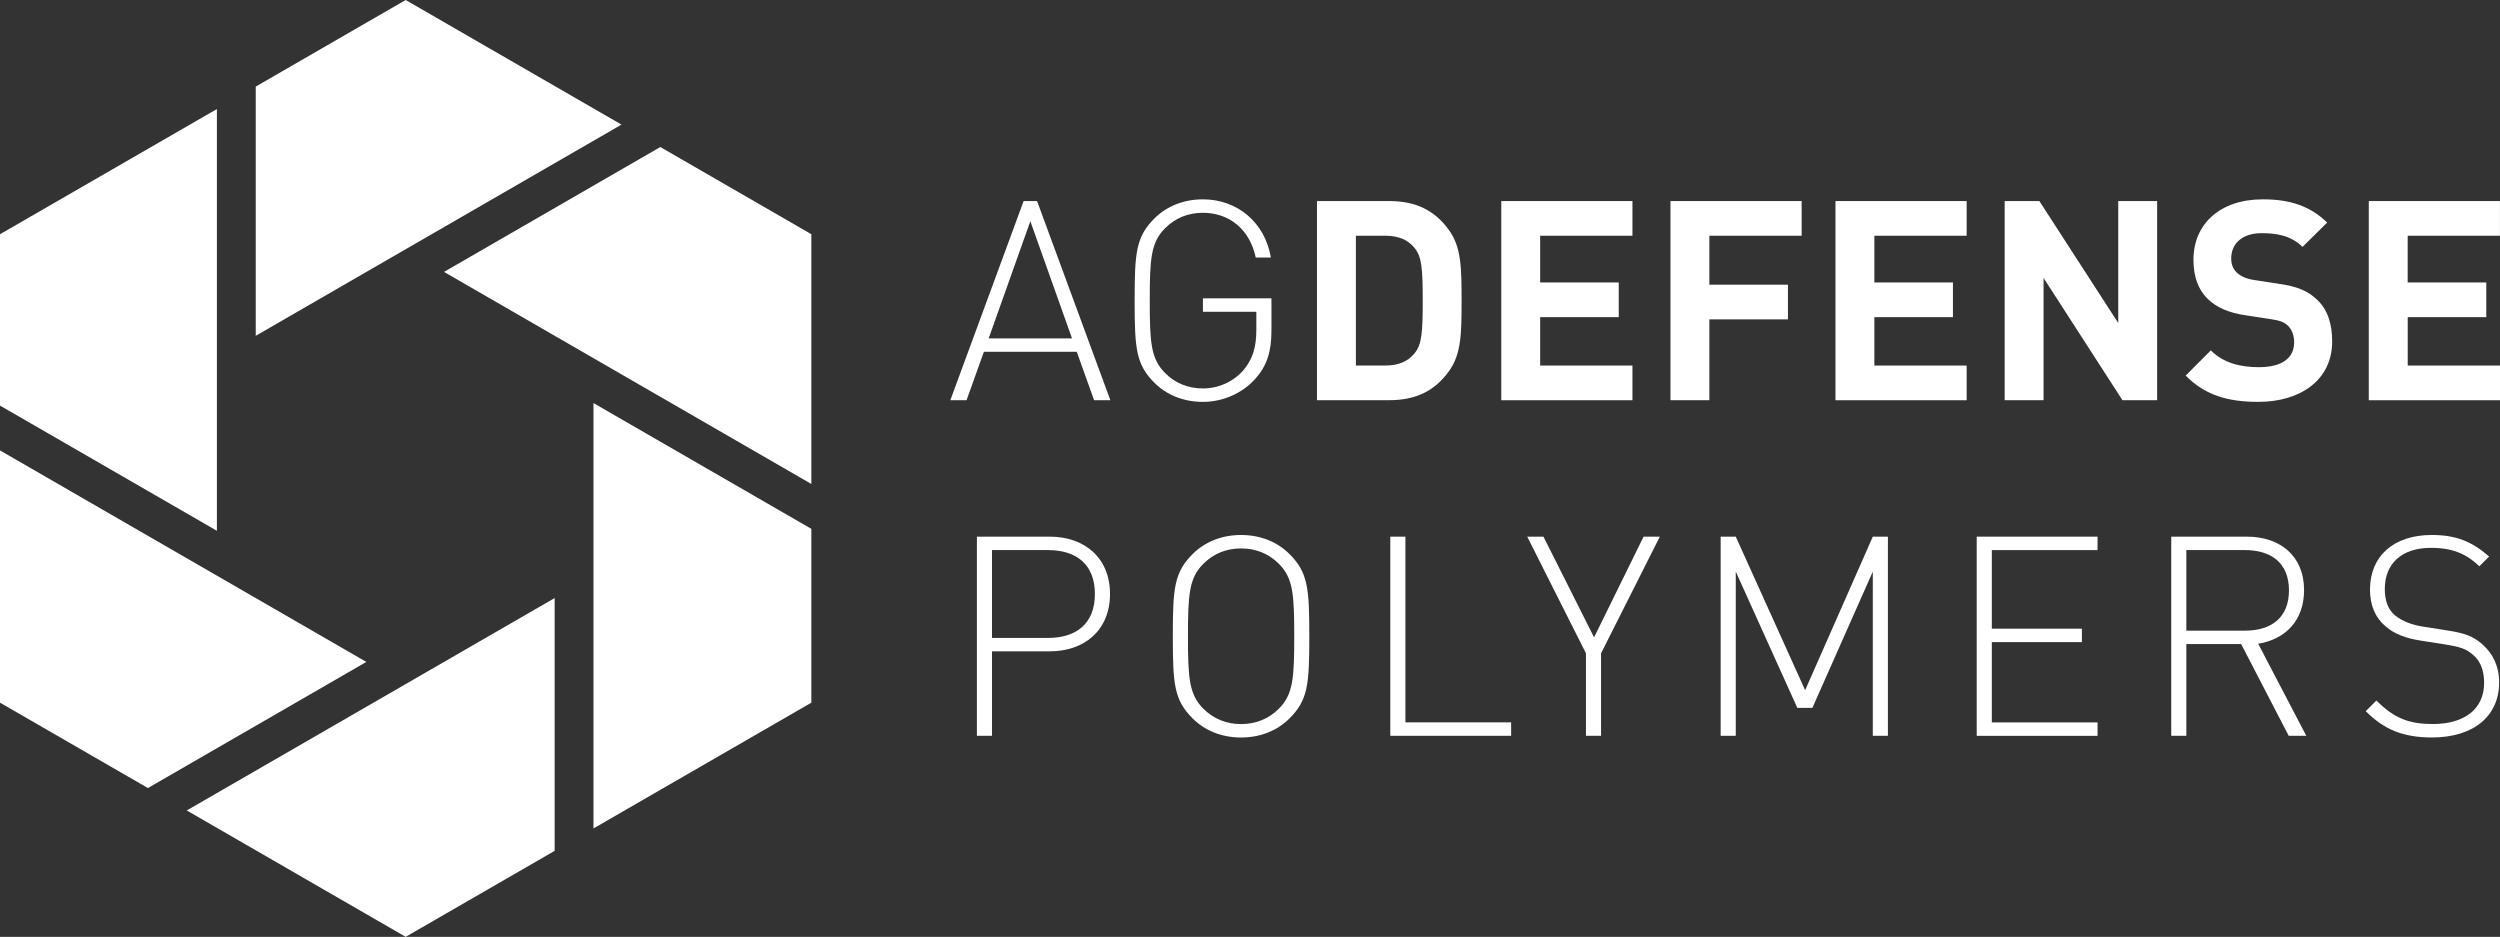
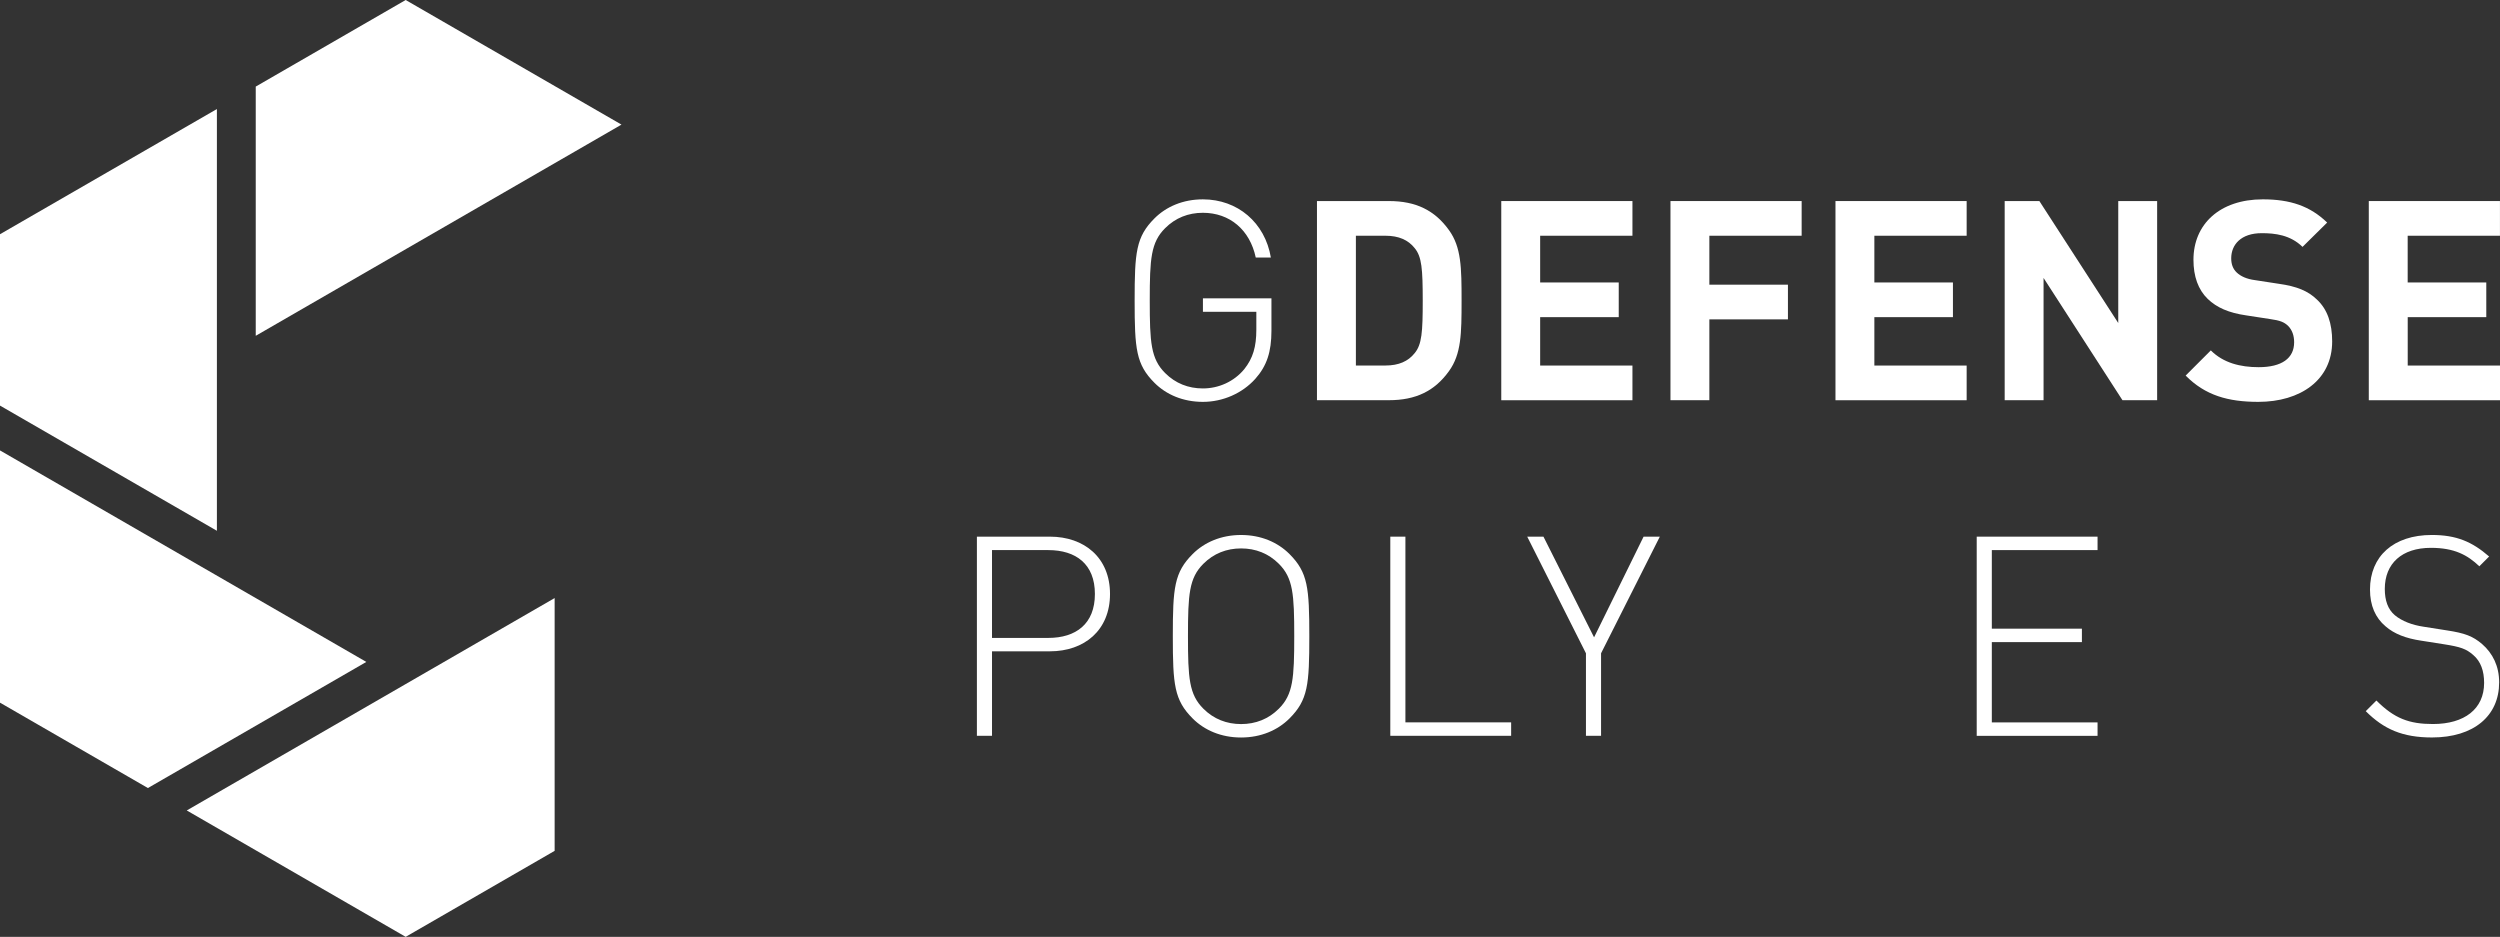
<svg xmlns="http://www.w3.org/2000/svg" width="643.62" height="241.19" version="1.1" viewBox="0 0 643.62 241.19" xml:space="preserve">
  <rect x="0" y="0" width="643.62" height="241.19" fill="#333333" stroke="none" />
  <g fill="#fff">
    <g transform="translate(-101.91,-177.04)">
-       <path class="st0" d="m383.58 280.07-4.46-12.46h-23.91l-4.46 12.46h-4.18l18.87-51.27h3.46l18.87 51.27zm-27.14-15.91h21.46l-10.73-30.17z" />
      <path class="st0" d="m425.06 274.6c-3.31 3.67-8.28 5.9-13.47 5.9-5.11 0-9.43-1.87-12.46-4.9-4.75-4.75-5.11-8.71-5.11-21.17s0.36-16.42 5.11-21.17c3.02-3.02 7.34-4.9 12.46-4.9 8.93 0 15.99 5.98 17.5 14.98h-3.89c-1.51-7.13-6.7-11.52-13.61-11.52-3.74 0-7.06 1.3-9.72 3.96-3.67 3.67-3.96 7.85-3.96 18.65s0.29 14.98 3.96 18.65c2.66 2.66 5.98 3.96 9.72 3.96 4.03 0 7.99-1.73 10.66-4.97 2.23-2.81 3.1-5.76 3.1-10.15v-4.61h-13.75v-3.46h17.64v8.35c-0.01 5.41-1.16 9.01-4.18 12.4z" />
      <path class="st0" d="m474.95 272.58c-3.67 5.11-8.5 7.49-15.48 7.49h-18.51v-51.27h18.51c6.98 0 11.81 2.38 15.48 7.49 3.17 4.39 3.24 9.65 3.24 18.15s-0.07 13.75-3.24 18.14zm-8.85-31.68c-1.66-2.09-4.1-3.17-7.49-3.17h-7.63v33.41h7.63c3.38 0 5.83-1.08 7.49-3.17 1.87-2.23 2.09-5.47 2.09-13.54-0.01-8.06-0.22-11.3-2.09-13.53z" />
      <path class="st0" d="m488.41 280.07v-51.27h33.77v8.93h-23.76v12.03h20.23v8.93h-20.23v12.46h23.76v8.93h-33.77z" />
      <path class="st0" d="m541.98 237.73v12.6h20.23v8.93h-20.23v20.81h-10.01v-51.27h33.77v8.93z" />
      <path class="st0" d="m574.45 280.07v-51.27h33.77v8.93h-23.76v12.03h20.23v8.93h-20.23v12.46h23.76v8.93h-33.77z" />
      <path class="st0" d="m648.33 280.07-20.31-31.47v31.47h-10.01v-51.27h8.93l20.31 31.4v-31.4h10.01v51.27z" />
      <path class="st0" d="m683.32 280.5c-7.78 0-13.68-1.66-18.72-6.77l6.48-6.48c3.24 3.24 7.63 4.32 12.31 4.32 5.98 0 9.14-2.3 9.14-6.41 0-1.73-0.5-3.17-1.58-4.25-1.01-0.94-2.02-1.37-4.61-1.73l-6.12-0.94c-4.54-0.65-7.63-2.02-9.94-4.25-2.45-2.38-3.67-5.76-3.67-10.08 0-9.15 6.77-15.55 17.86-15.55 7.06 0 12.17 1.73 16.56 5.98l-6.34 6.26c-3.17-3.1-7.13-3.53-10.51-3.53-5.33 0-7.85 2.95-7.85 6.48 0 1.37 0.36 2.66 1.44 3.67 1.01 0.94 2.52 1.66 4.68 1.94l6.12 0.94c4.68 0.65 7.56 1.87 9.79 4.03 2.74 2.52 3.96 6.19 3.96 10.8 0.01 9.96-8.2 15.57-19 15.57z" />
      <path class="st0" d="m711.75 280.07v-51.27h33.77v8.93h-23.76v12.03h20.24v8.93h-20.23v12.46h23.76v8.93h-33.78z" />
      <path class="st0" d="m372.21 344.72h-14.91v21.75h-3.89v-51.27h18.79c8.86 0 15.48 5.4 15.48 14.76s-6.62 14.76-15.47 14.76zm-0.43-26.06h-14.48v22.61h14.47c7.13 0 12.02-3.6 12.02-11.31s-4.89-11.3-12.01-11.3z" />
      <path class="st0" d="m433.88 362.01c-3.02 3.02-7.34 4.9-12.46 4.9s-9.43-1.87-12.46-4.9c-4.75-4.75-5.11-8.71-5.11-21.17s0.36-16.42 5.11-21.17c3.02-3.02 7.34-4.9 12.46-4.9s9.43 1.87 12.46 4.9c4.75 4.75 5.11 8.71 5.11 21.17s-0.35 16.41-5.11 21.17zm-2.73-39.82c-2.66-2.66-5.98-3.96-9.72-3.96s-7.06 1.3-9.72 3.96c-3.67 3.67-3.96 7.85-3.96 18.65s0.29 14.98 3.96 18.65c2.66 2.66 5.98 3.96 9.72 3.96s7.06-1.3 9.72-3.96c3.67-3.67 3.96-7.85 3.96-18.65s-0.29-14.98-3.96-18.65z" />
      <path class="st0" d="m459.84 366.47v-51.27h3.89v47.81h27.22v3.46z" />
-       <path class="st0" d="m514.1 345.23v21.24h-3.89v-21.24l-15.12-30.03h4.18l13.03 25.92 12.75-25.92h4.18z" />
-       <path class="st0" d="m584.06 366.47v-42.27l-15.55 35.07h-3.89l-15.84-35.07v42.27h-3.89v-51.27h3.89l17.86 39.53 17.42-39.53h3.89v51.27z" />
+       <path class="st0" d="m514.1 345.23v21.24h-3.89v-21.24l-15.12-30.03h4.18l13.03 25.92 12.75-25.92h4.18" />
      <path class="st0" d="m610.81 366.47v-51.27h31.11v3.46h-27.22v20.23h23.19v3.46h-23.19v20.67h27.22v3.46h-31.11z" />
-       <path class="st0" d="m691.13 366.47-12.24-23.62h-14.11v23.62h-3.89v-51.27h19.51c8.35 0 14.69 4.82 14.69 13.75 0 7.7-4.61 12.6-11.81 13.83l12.38 23.69zm-11.23-47.81h-15.12v20.74h15.12c6.62 0 11.3-3.24 11.3-10.37s-4.68-10.37-11.3-10.37z" />
      <path class="st0" d="m728.04 366.9c-7.56 0-12.39-2.09-17.07-6.77l2.74-2.74c4.61 4.61 8.42 6.05 14.55 6.05 8.14 0 13.18-3.89 13.18-10.58 0-3.1-0.86-5.54-2.81-7.2-1.8-1.58-3.31-2.09-7.42-2.74l-5.98-0.94c-3.89-0.58-6.91-1.73-9.14-3.67-2.67-2.23-4.03-5.4-4.03-9.5 0-8.57 6.05-14.04 15.91-14.04 6.34 0 10.37 1.73 14.76 5.54l-2.52 2.52c-3.02-2.88-6.41-4.75-12.46-4.75-7.49 0-11.88 4.03-11.88 10.58 0 2.95 0.79 5.26 2.59 6.77s4.46 2.52 7.34 2.95l5.98 0.94c4.75 0.72 6.77 1.51 9.14 3.53 2.74 2.38 4.39 5.69 4.39 9.86 0.01 8.65-6.54 14.19-17.27 14.19z" />
    </g>
    <polygon class="st1" transform="translate(-101.91,-177.04)" points="261.91 209.12 167.75 263.49 167.75 199.33 206.35 177.04" />
    <polygon class="st2" transform="translate(-101.91,-177.04)" points="101.91 281.46 157.75 313.69 157.75 205.11 101.91 237.34" />
    <polygon class="st3" transform="translate(-101.91,-177.04)" points="139.99 379.92 101.91 357.94 101.91 293 196.22 347.45" />
    <polygon class="st1" transform="translate(-101.91,-177.04)" points="244.7 396.09 206.35 418.23 149.99 385.69 244.7 331.01" />
-     <polygon class="st2" transform="translate(-101.91,-177.04)" points="310.79 357.94 254.7 390.32 254.7 280.81 310.79 313.19" />
-     <polygon class="st3" transform="translate(-101.91,-177.04)" points="310.79 301.64 216.22 247.04 271.91 214.89 310.79 237.34" />
  </g>
</svg>